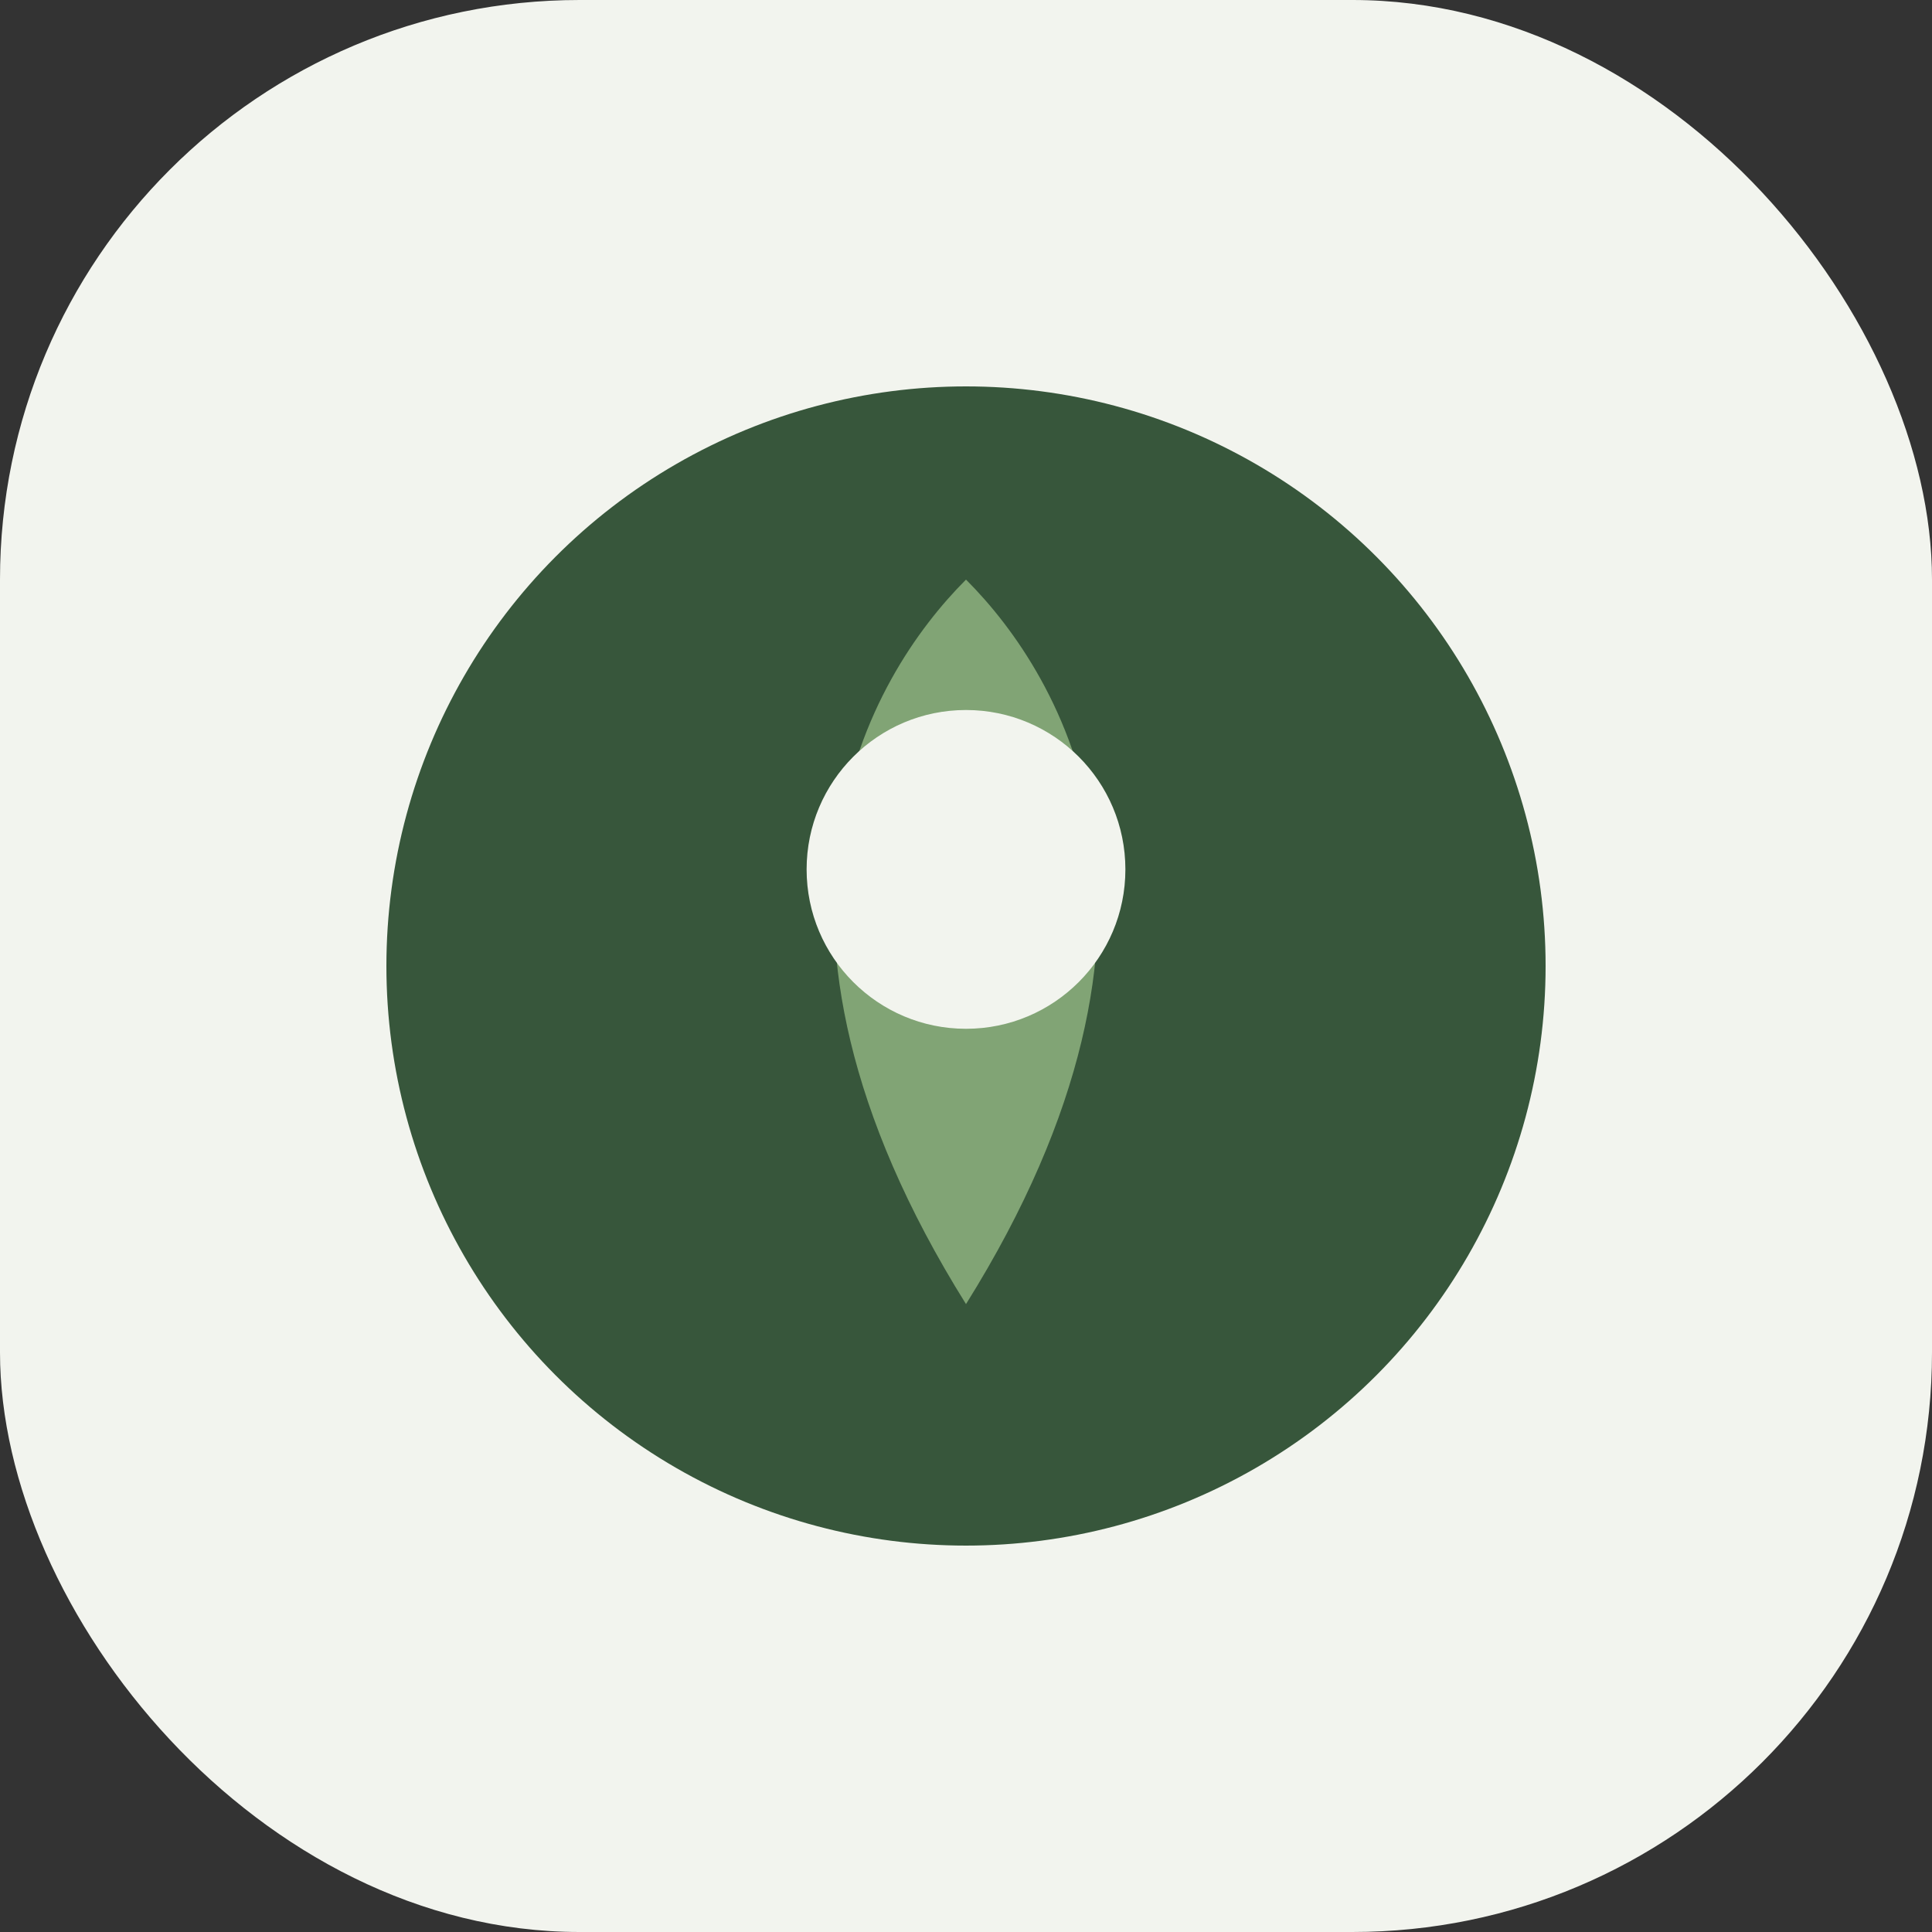
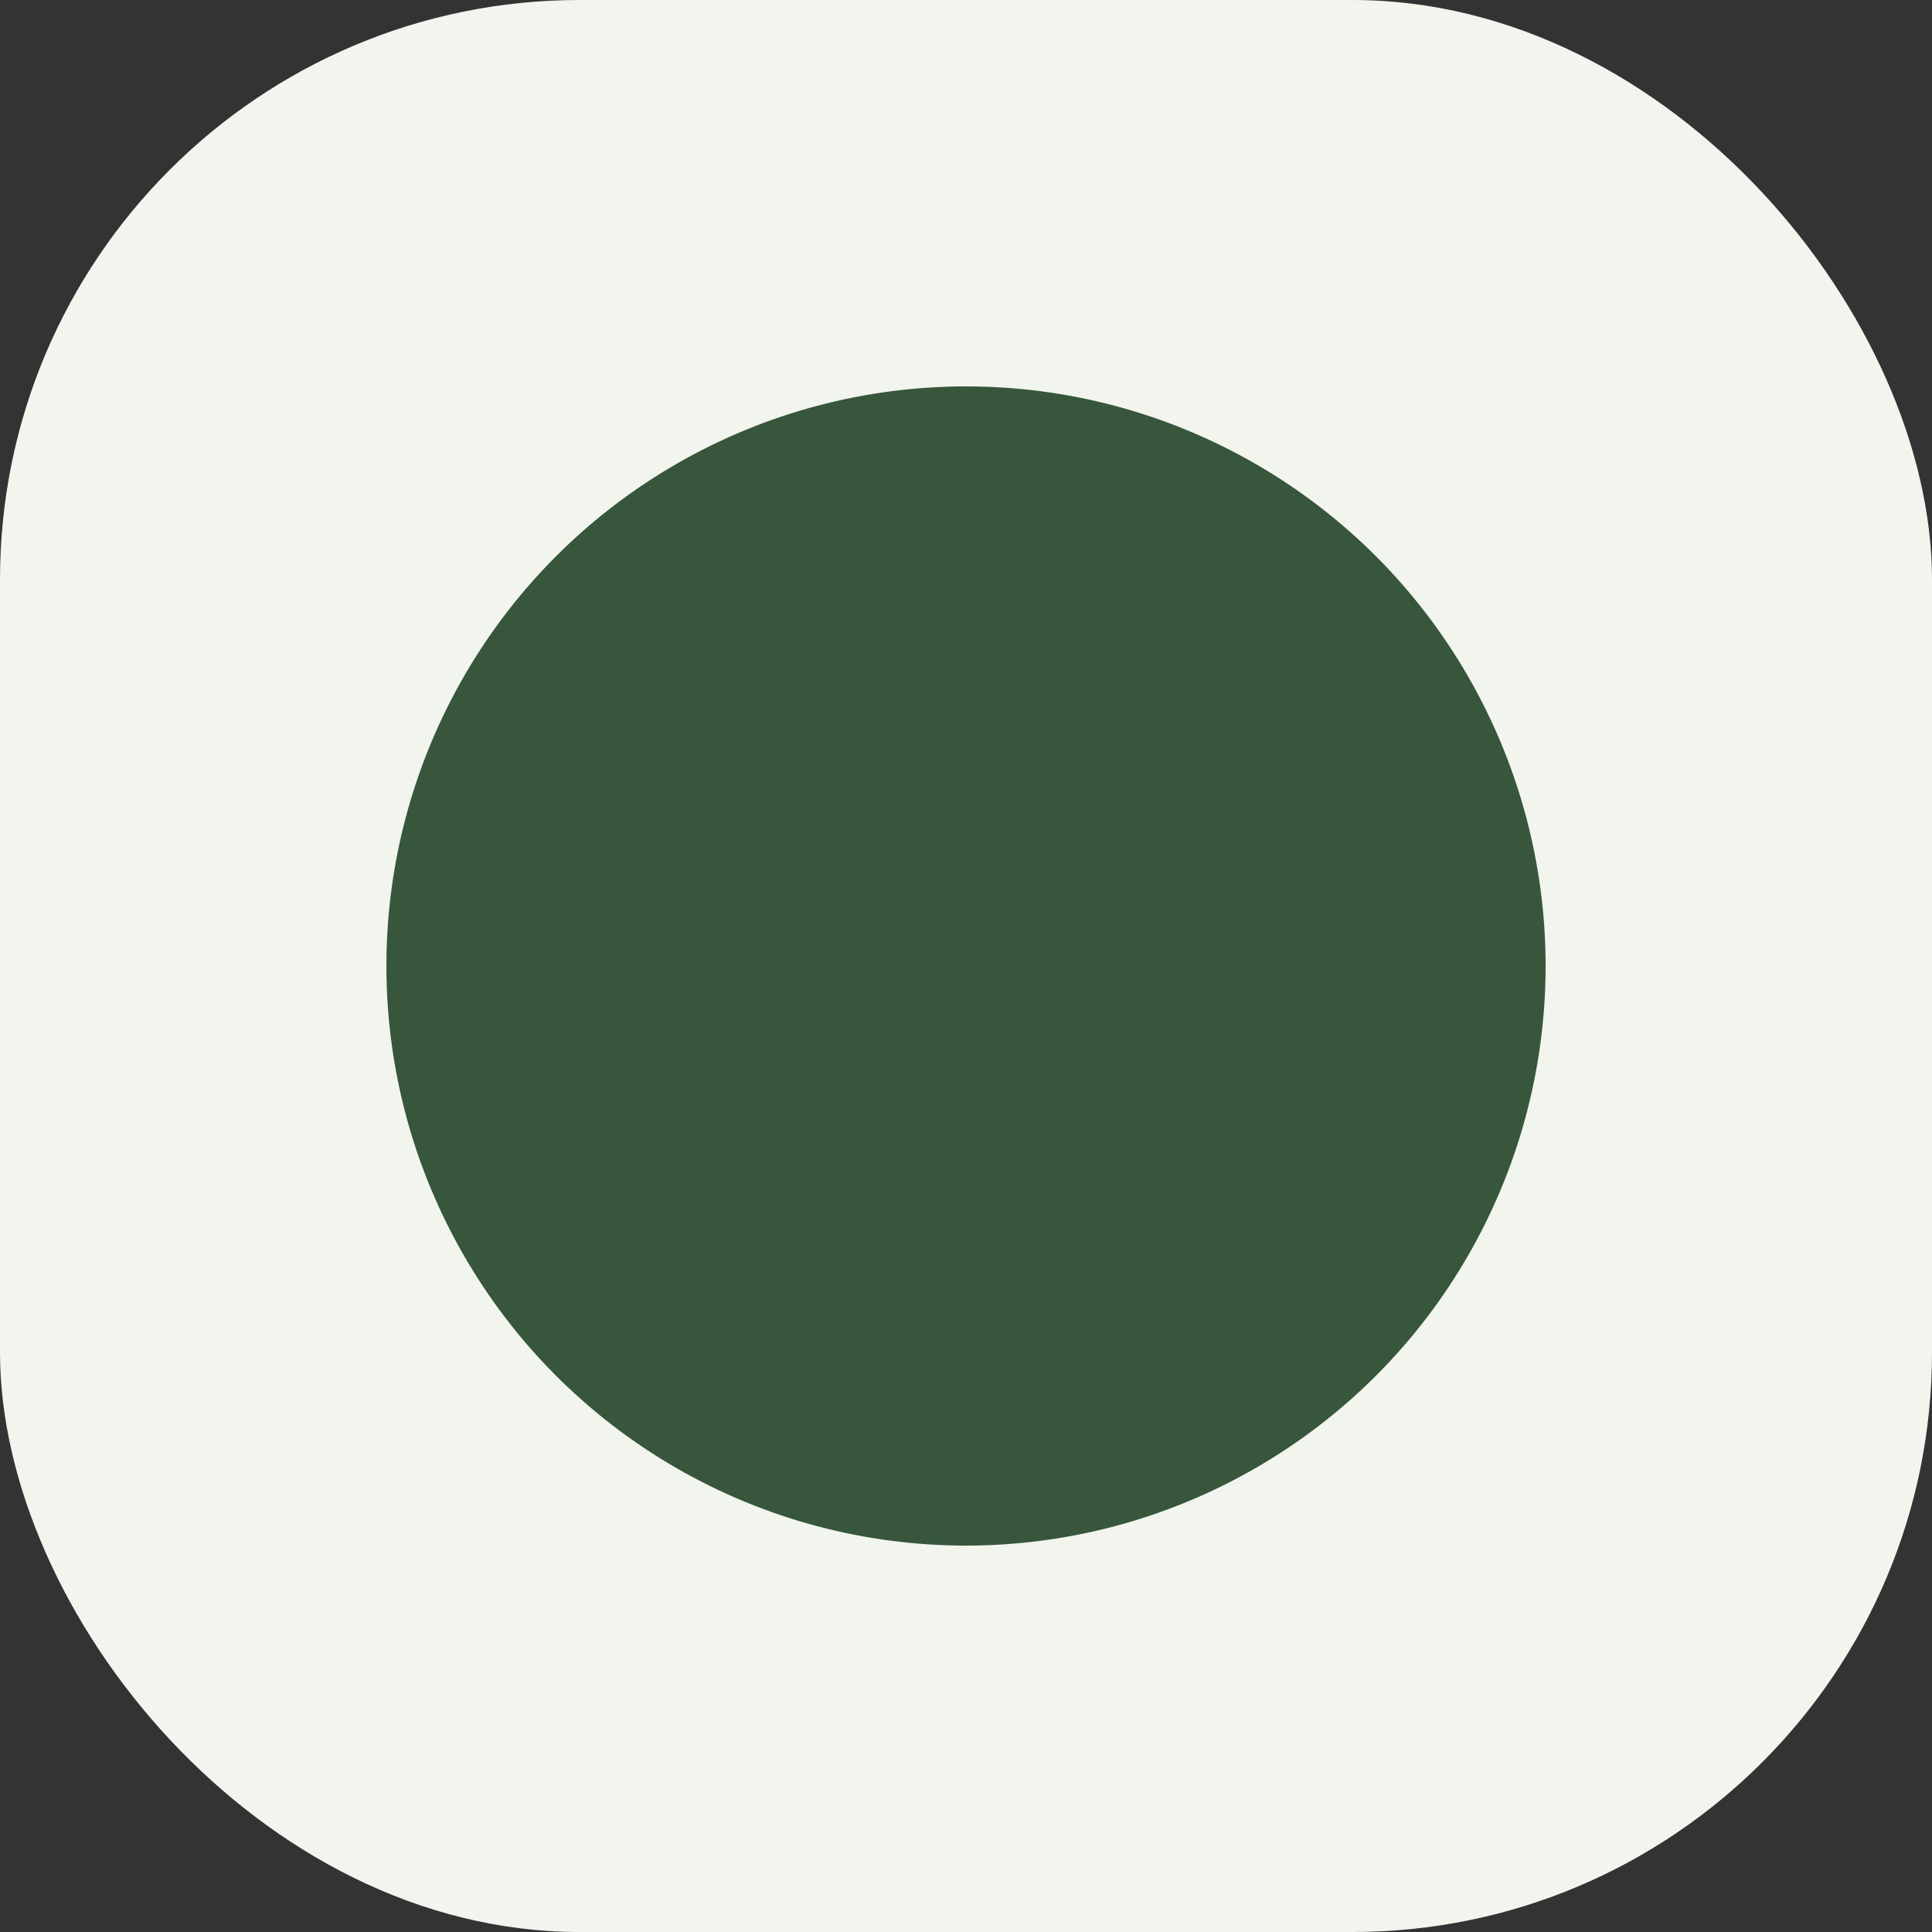
<svg xmlns="http://www.w3.org/2000/svg" width="40" height="40" viewBox="0 0 40 40">
  <rect x="0" y="0" width="40" height="40" fill="#333333" stroke="none" />
  <rect width="40" height="40" rx="12" fill="#F2F4EE" />
  <ellipse cx="20" cy="20" rx="12" ry="12" fill="#37563B" />
-   <path d="M20 12c2 2 5 7 0 15-5-8-2-13 0-15z" fill="#81A475" />
-   <circle cx="20" cy="18" r="3.3" fill="#F2F4EE" />
</svg>